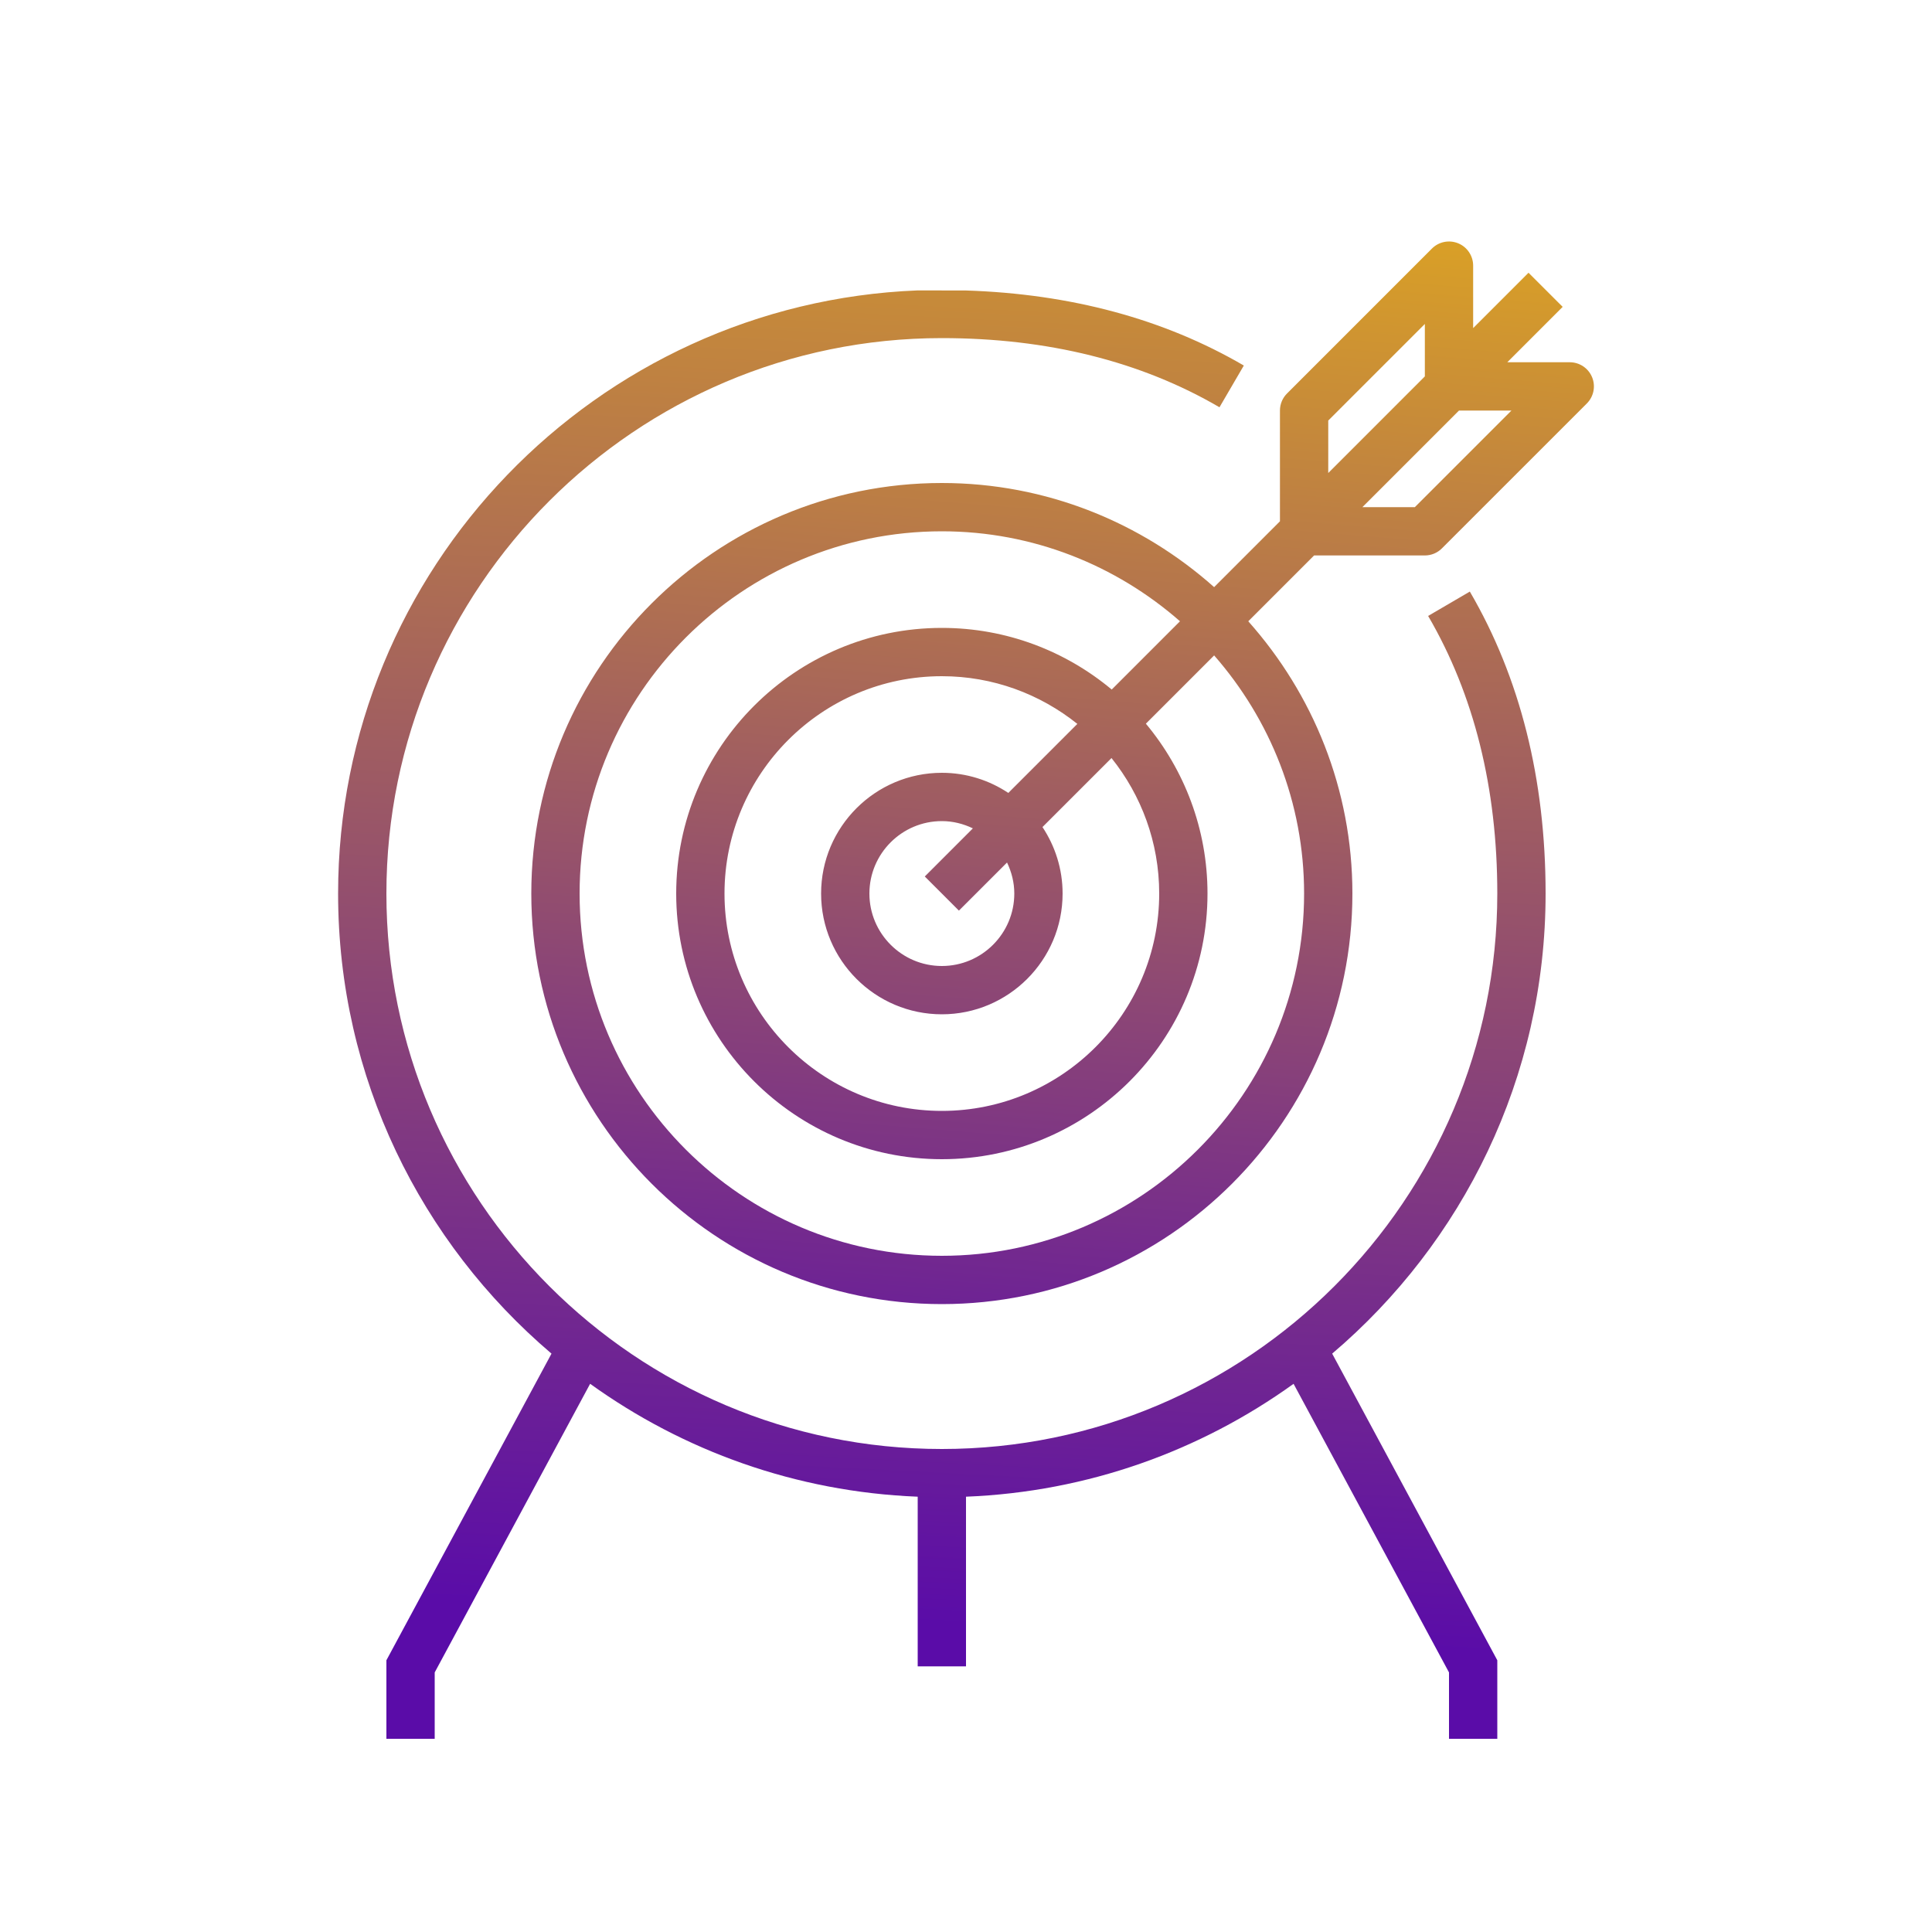
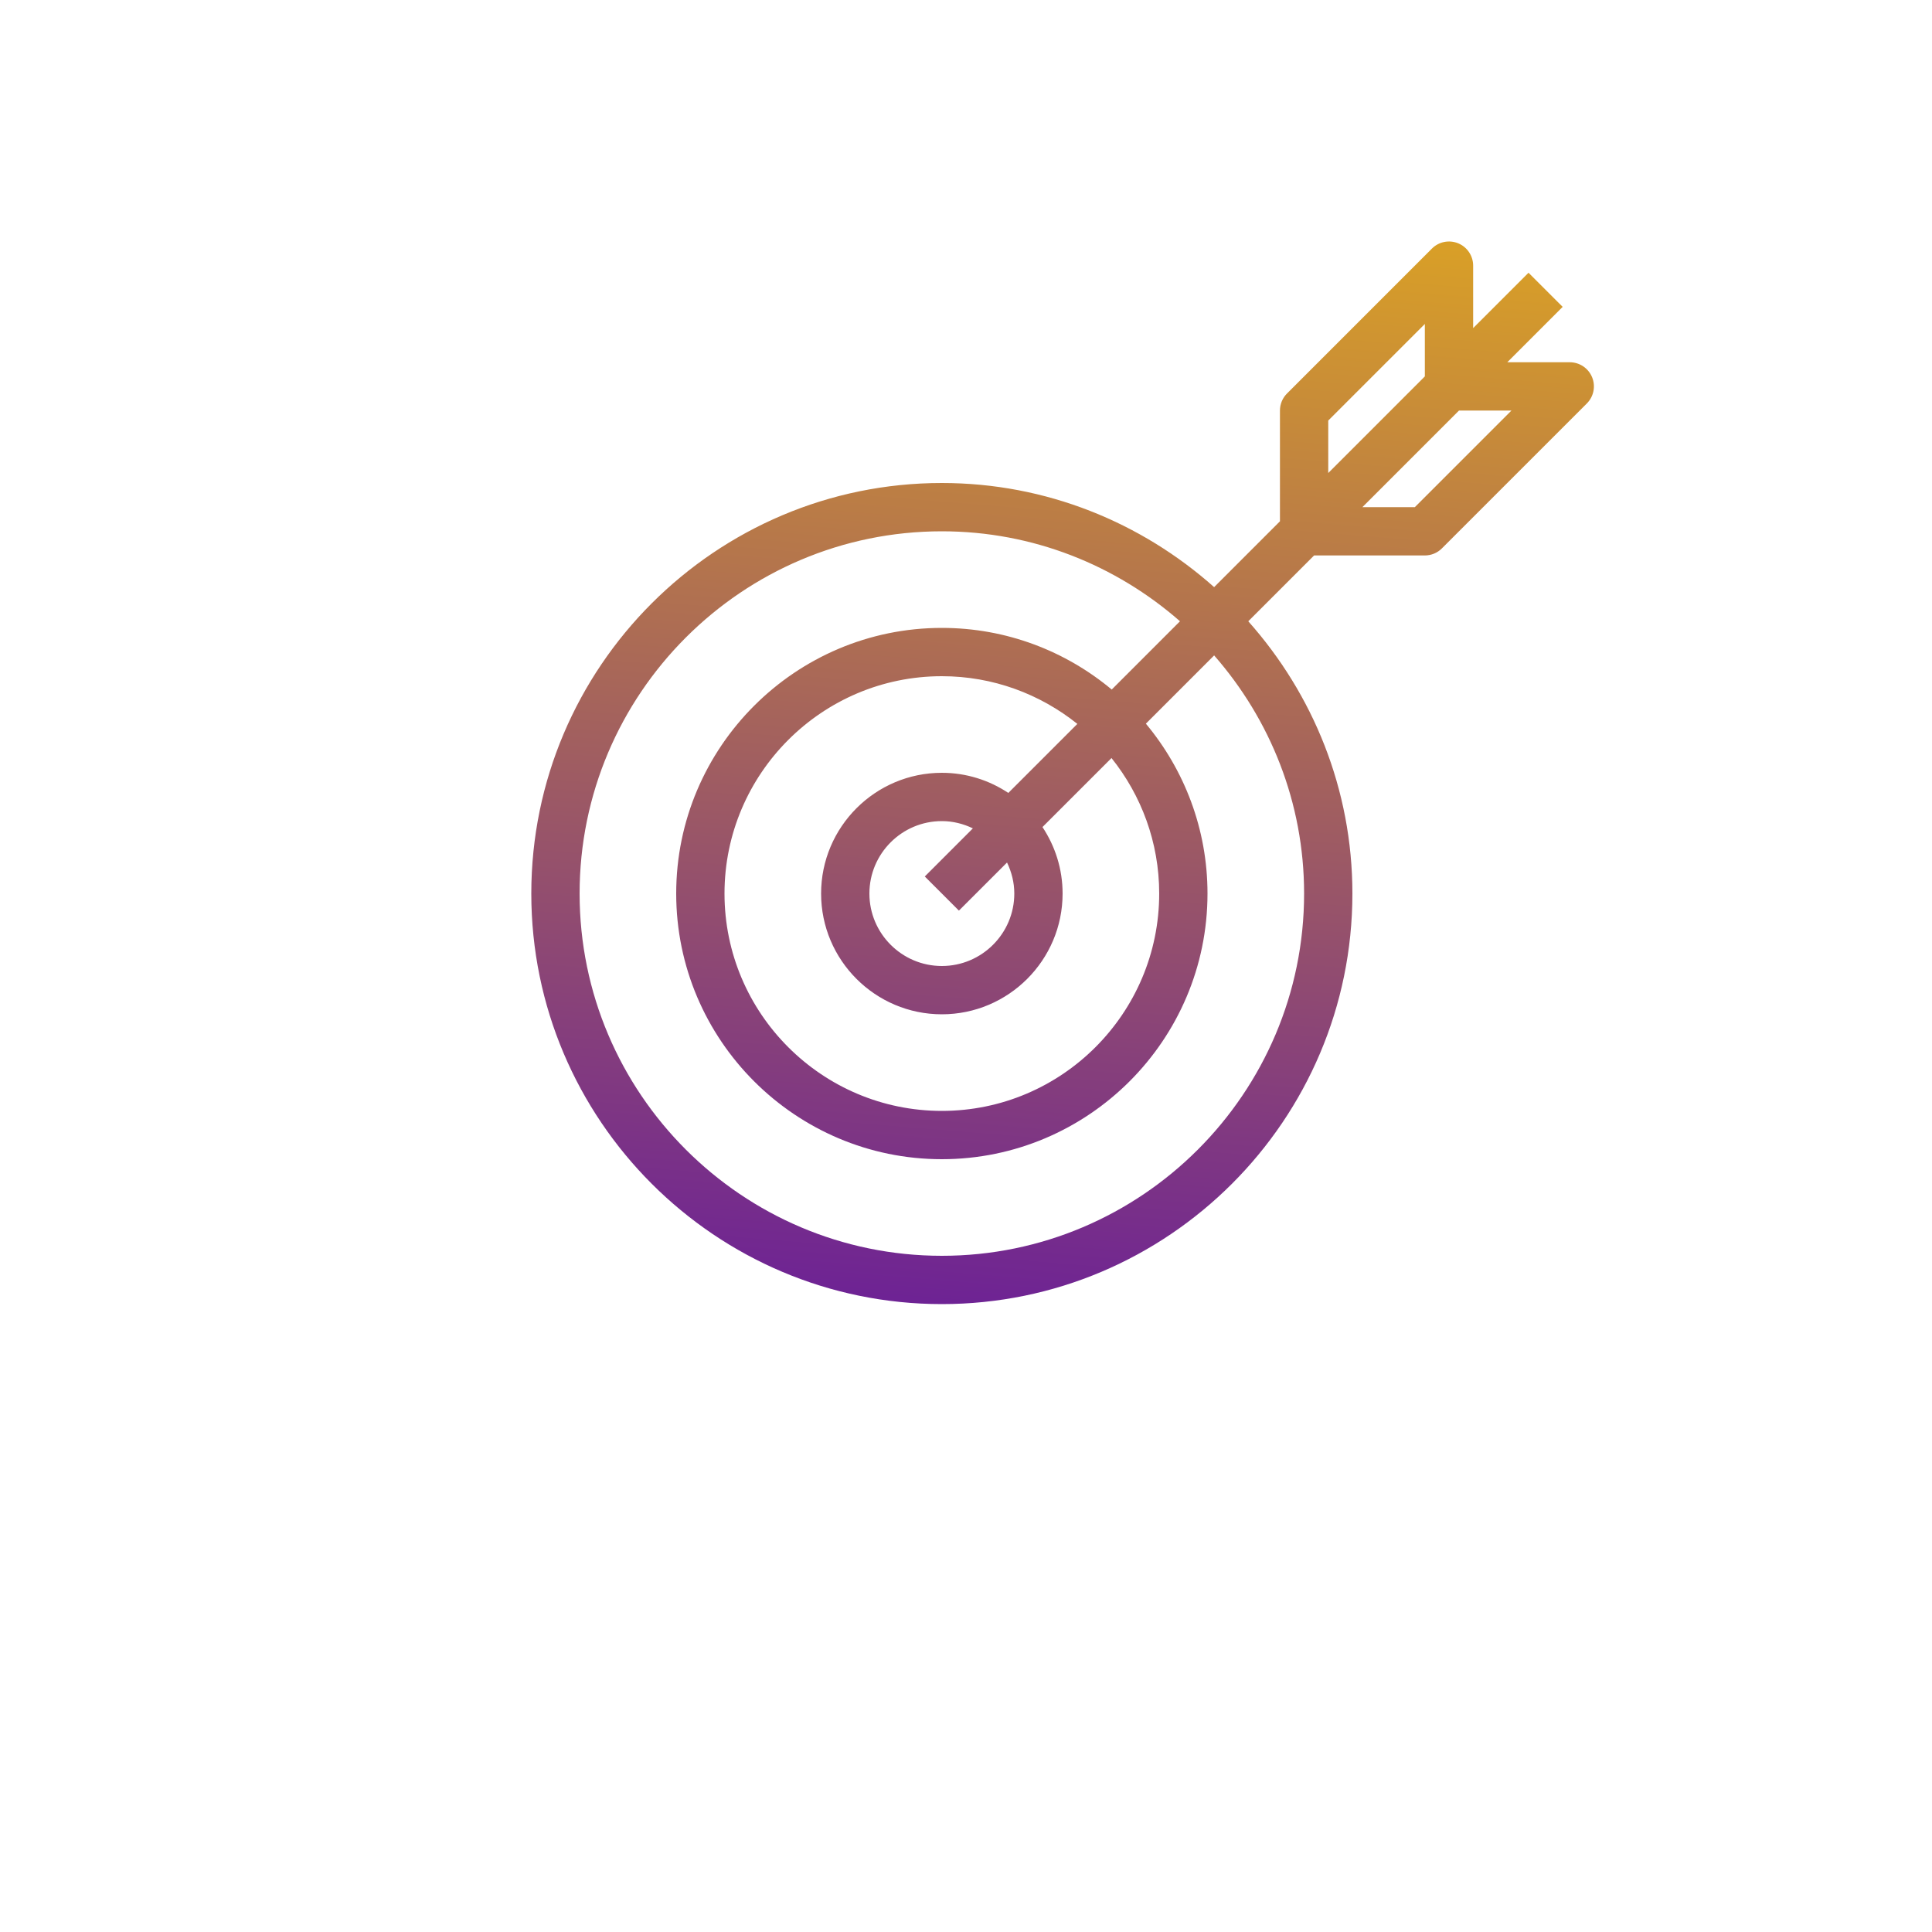
<svg xmlns="http://www.w3.org/2000/svg" width="96" height="96" viewBox="0 0 96 96" fill="none">
-   <path d="M76.8 44.4C76.8 38.72 75.533 33.672 73.035 29.395L70.963 30.606C73.243 34.51 74.4 39.151 74.4 44.4C74.4 59.62 62.019 72 46.8 72C31.581 72 19.2 59.62 19.2 44.4C19.2 29.182 31.581 16.8 46.8 16.8C52.049 16.8 56.69 17.956 60.595 20.237L61.805 18.163C57.834 15.845 53.19 14.602 48 14.434L45.6 14.43C29.612 15.064 16.8 28.26 16.8 44.4C16.8 53.551 20.924 61.753 27.404 67.261L19.2 82.498V86.4H21.6V83.102L29.323 68.76C33.944 72.085 39.543 74.13 45.6 74.37V82.8H48V74.37C54.057 74.13 59.655 72.086 64.277 68.761L72 83.102V86.4H74.4V82.498L66.195 67.261C72.675 61.753 76.8 53.551 76.8 44.4Z" fill="url(#paint0_linear)" />
  <path d="M79.109 18.741C78.924 18.293 78.485 18 78 18H74.897L77.648 15.248L75.951 13.552L73.2 16.303V13.2C73.2 12.715 72.908 12.277 72.46 12.091C72.011 11.905 71.495 12.007 71.151 12.352L63.952 19.552C63.726 19.776 63.6 20.082 63.6 20.4V25.903L60.329 29.174C56.725 25.967 51.993 24 46.8 24C35.551 24 26.4 33.151 26.4 44.4C26.4 55.649 35.551 64.8 46.8 64.8C58.049 64.8 67.2 55.649 67.2 44.4C67.2 39.206 65.233 34.475 62.026 30.871L65.297 27.6H70.8C71.119 27.6 71.424 27.474 71.648 27.248L78.848 20.049C79.192 19.705 79.295 19.189 79.109 18.741ZM66 20.897L70.8 16.097V18.703L66 23.503V20.897ZM64.8 44.4C64.8 54.325 56.725 62.4 46.8 62.4C36.875 62.4 28.8 54.325 28.8 44.4C28.8 34.475 36.875 26.4 46.8 26.4C51.331 26.4 55.466 28.096 58.633 30.87L55.241 34.263C52.95 32.352 50.009 31.2 46.8 31.2C39.522 31.2 33.6 37.122 33.6 44.4C33.6 51.678 39.522 57.6 46.8 57.6C54.078 57.6 60 51.678 60 44.4C60 41.193 58.847 38.25 56.938 35.959L60.33 32.567C63.104 35.735 64.8 39.869 64.8 44.4ZM50.4 44.4C50.4 46.385 48.785 48 46.8 48C44.815 48 43.2 46.385 43.2 44.4C43.2 42.415 44.815 40.8 46.8 40.8C47.354 40.8 47.873 40.936 48.342 41.161L45.952 43.552L47.648 45.248L50.039 42.858C50.264 43.327 50.4 43.846 50.4 44.4ZM50.103 39.4C49.156 38.771 48.022 38.4 46.8 38.4C43.492 38.4 40.8 41.092 40.8 44.4C40.8 47.709 43.492 50.4 46.8 50.4C50.108 50.4 52.8 47.709 52.8 44.4C52.8 43.178 52.429 42.046 51.8 41.096L55.23 37.667C56.709 39.515 57.6 41.854 57.6 44.4C57.6 50.356 52.755 55.2 46.8 55.2C40.846 55.2 36 50.356 36 44.4C36 38.446 40.846 33.6 46.8 33.6C49.346 33.6 51.684 34.49 53.533 35.97L50.103 39.4ZM70.303 25.2H67.697L72.497 20.4H75.103L70.303 25.2Z" fill="url(#paint1_linear)" />
  <defs>
    <linearGradient id="paint0_linear" x1="32" y1="80" x2="37.175" y2="-19.974" gradientUnits="userSpaceOnUse">
      <stop stop-color="#5A0CA8" />
      <stop offset="1" stop-color="#FFCC00" />
    </linearGradient>
    <linearGradient id="paint1_linear" x1="36.499" y1="74" x2="43.34" y2="-9.899" gradientUnits="userSpaceOnUse">
      <stop stop-color="#5A0CA8" />
      <stop offset="1" stop-color="#FFCC00" />
    </linearGradient>
  </defs>
</svg>